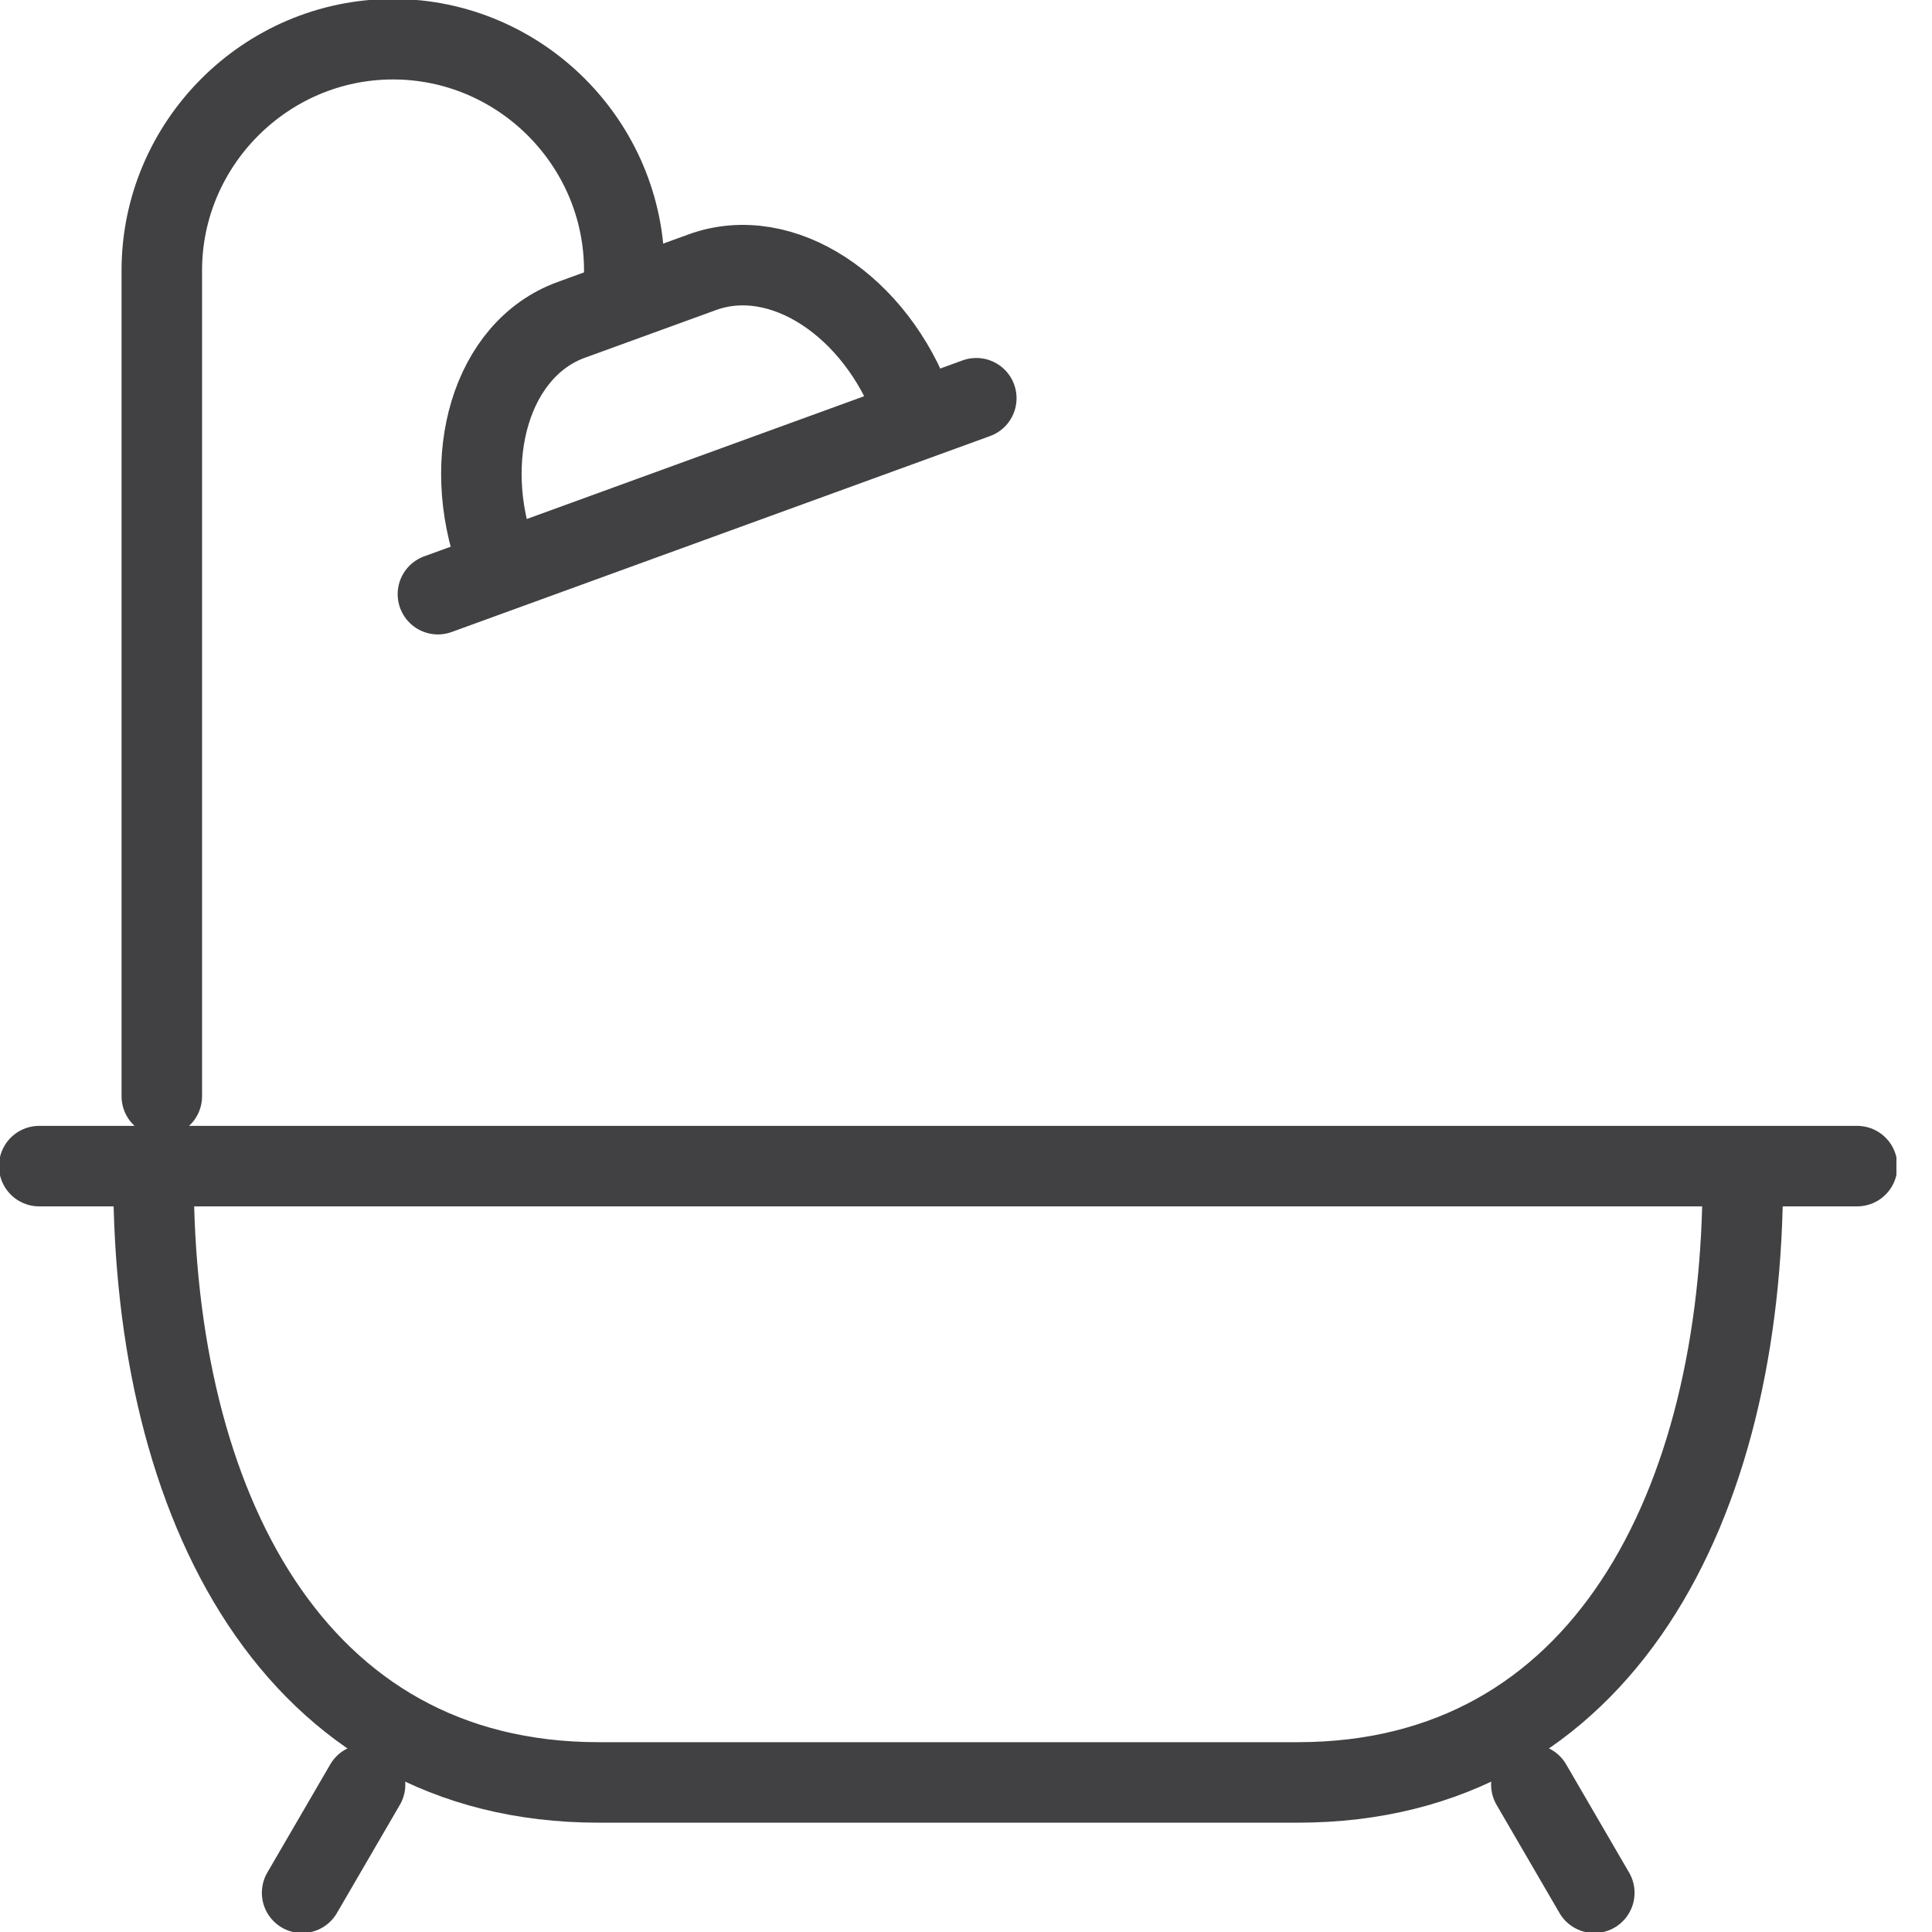
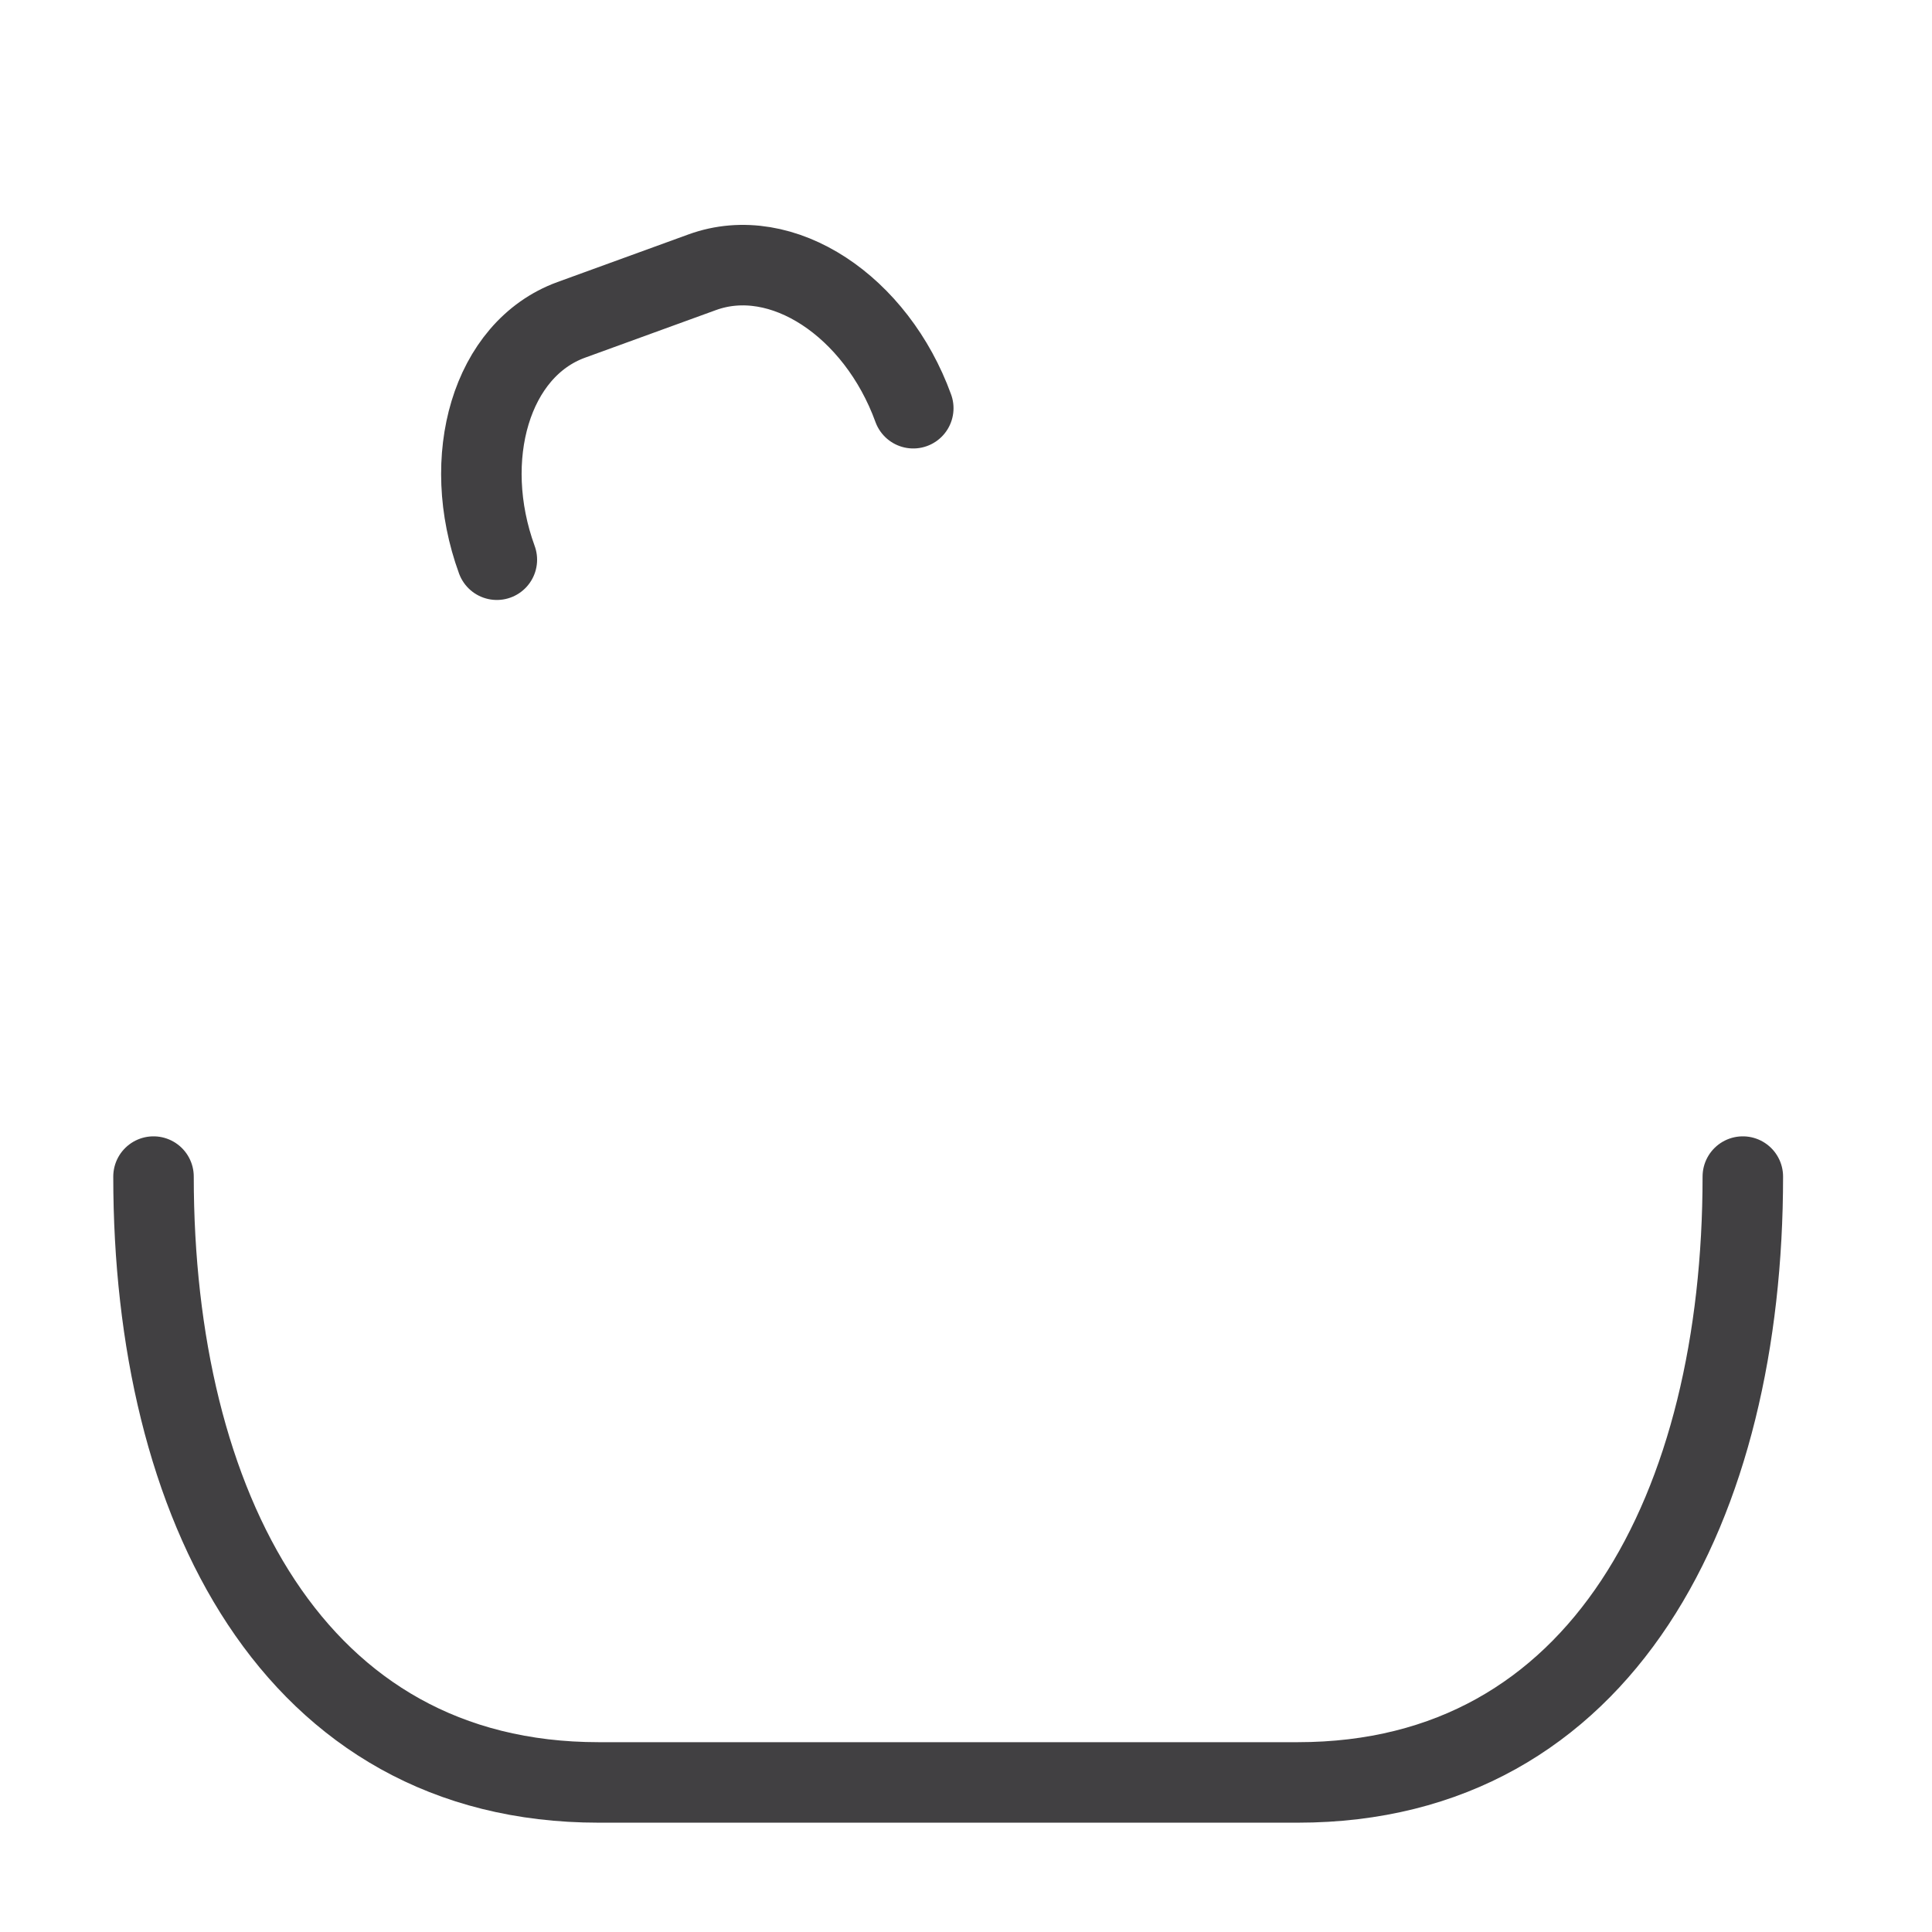
<svg xmlns="http://www.w3.org/2000/svg" width="24" height="24" viewBox="0 0 24 24" fill="none">
  <g clip-path="url(#clip0_36_498)">
    <path d="M1.907 14.616C1.907 18.689 3.64 22.142 7.437 22.142H16.121C19.918 22.142 21.65 18.689 21.65 14.616" stroke="#414042" stroke-linecap="round" stroke-linejoin="round" />
-     <path d="M23.07 14.486H0.487" stroke="#414042" stroke-linecap="round" stroke-linejoin="round" />
-     <path d="M19.805 23.513L19.023 22.169" stroke="#414042" stroke-linecap="round" stroke-linejoin="round" />
-     <path d="M3.753 23.513L4.535 22.169" stroke="#414042" stroke-linecap="round" stroke-linejoin="round" />
-     <path d="M7.755 3.36C7.755 1.78 6.462 0.487 4.882 0.487C3.303 0.487 2.01 1.782 2.01 3.36V13.618" stroke="#414042" stroke-linecap="round" stroke-linejoin="round" />
    <path d="M11.345 5.071C10.886 3.807 9.718 3.02 8.723 3.382L7.095 3.974C6.1 4.337 5.712 5.691 6.172 6.953" stroke="#414042" stroke-linecap="round" stroke-linejoin="round" />
-     <path d="M5.44 7.381L12.128 4.947" stroke="#414042" stroke-linecap="round" stroke-linejoin="round" />
  </g>
  <defs>
    <clipPath id="clip0_36_498">
      <rect width="23.558" height="24" fill="white" />
    </clipPath>
  </defs>
</svg>